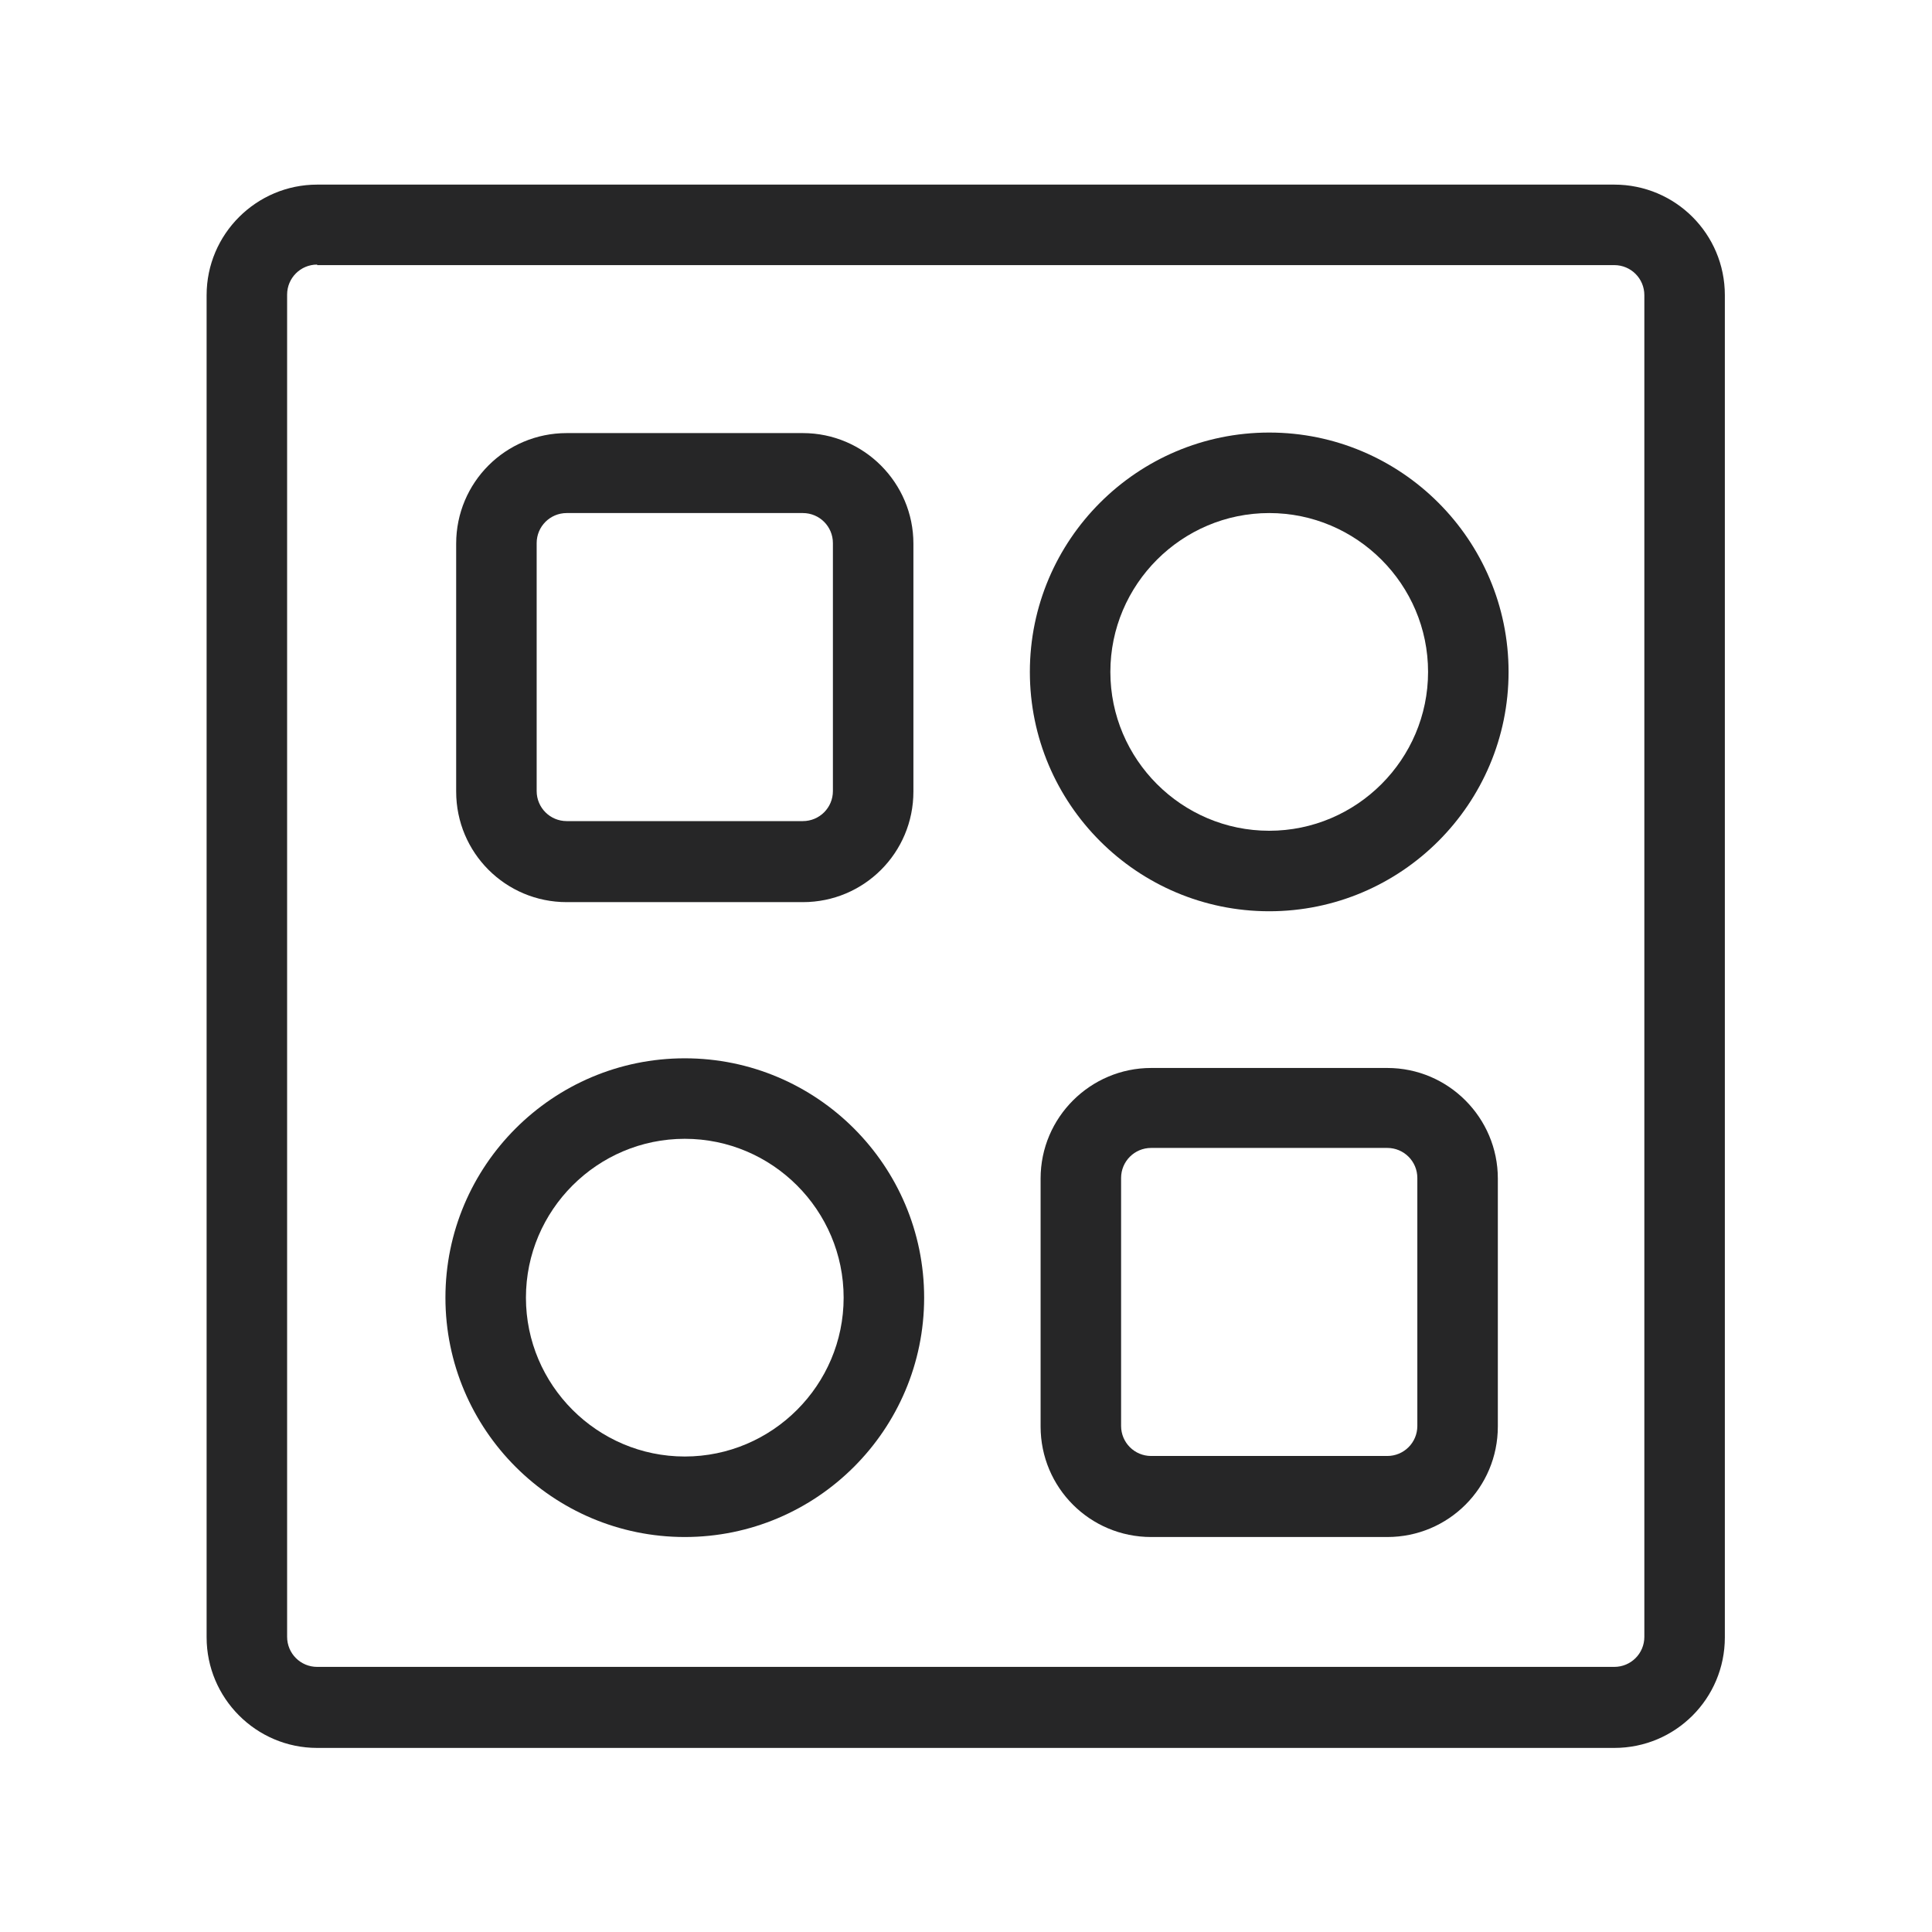
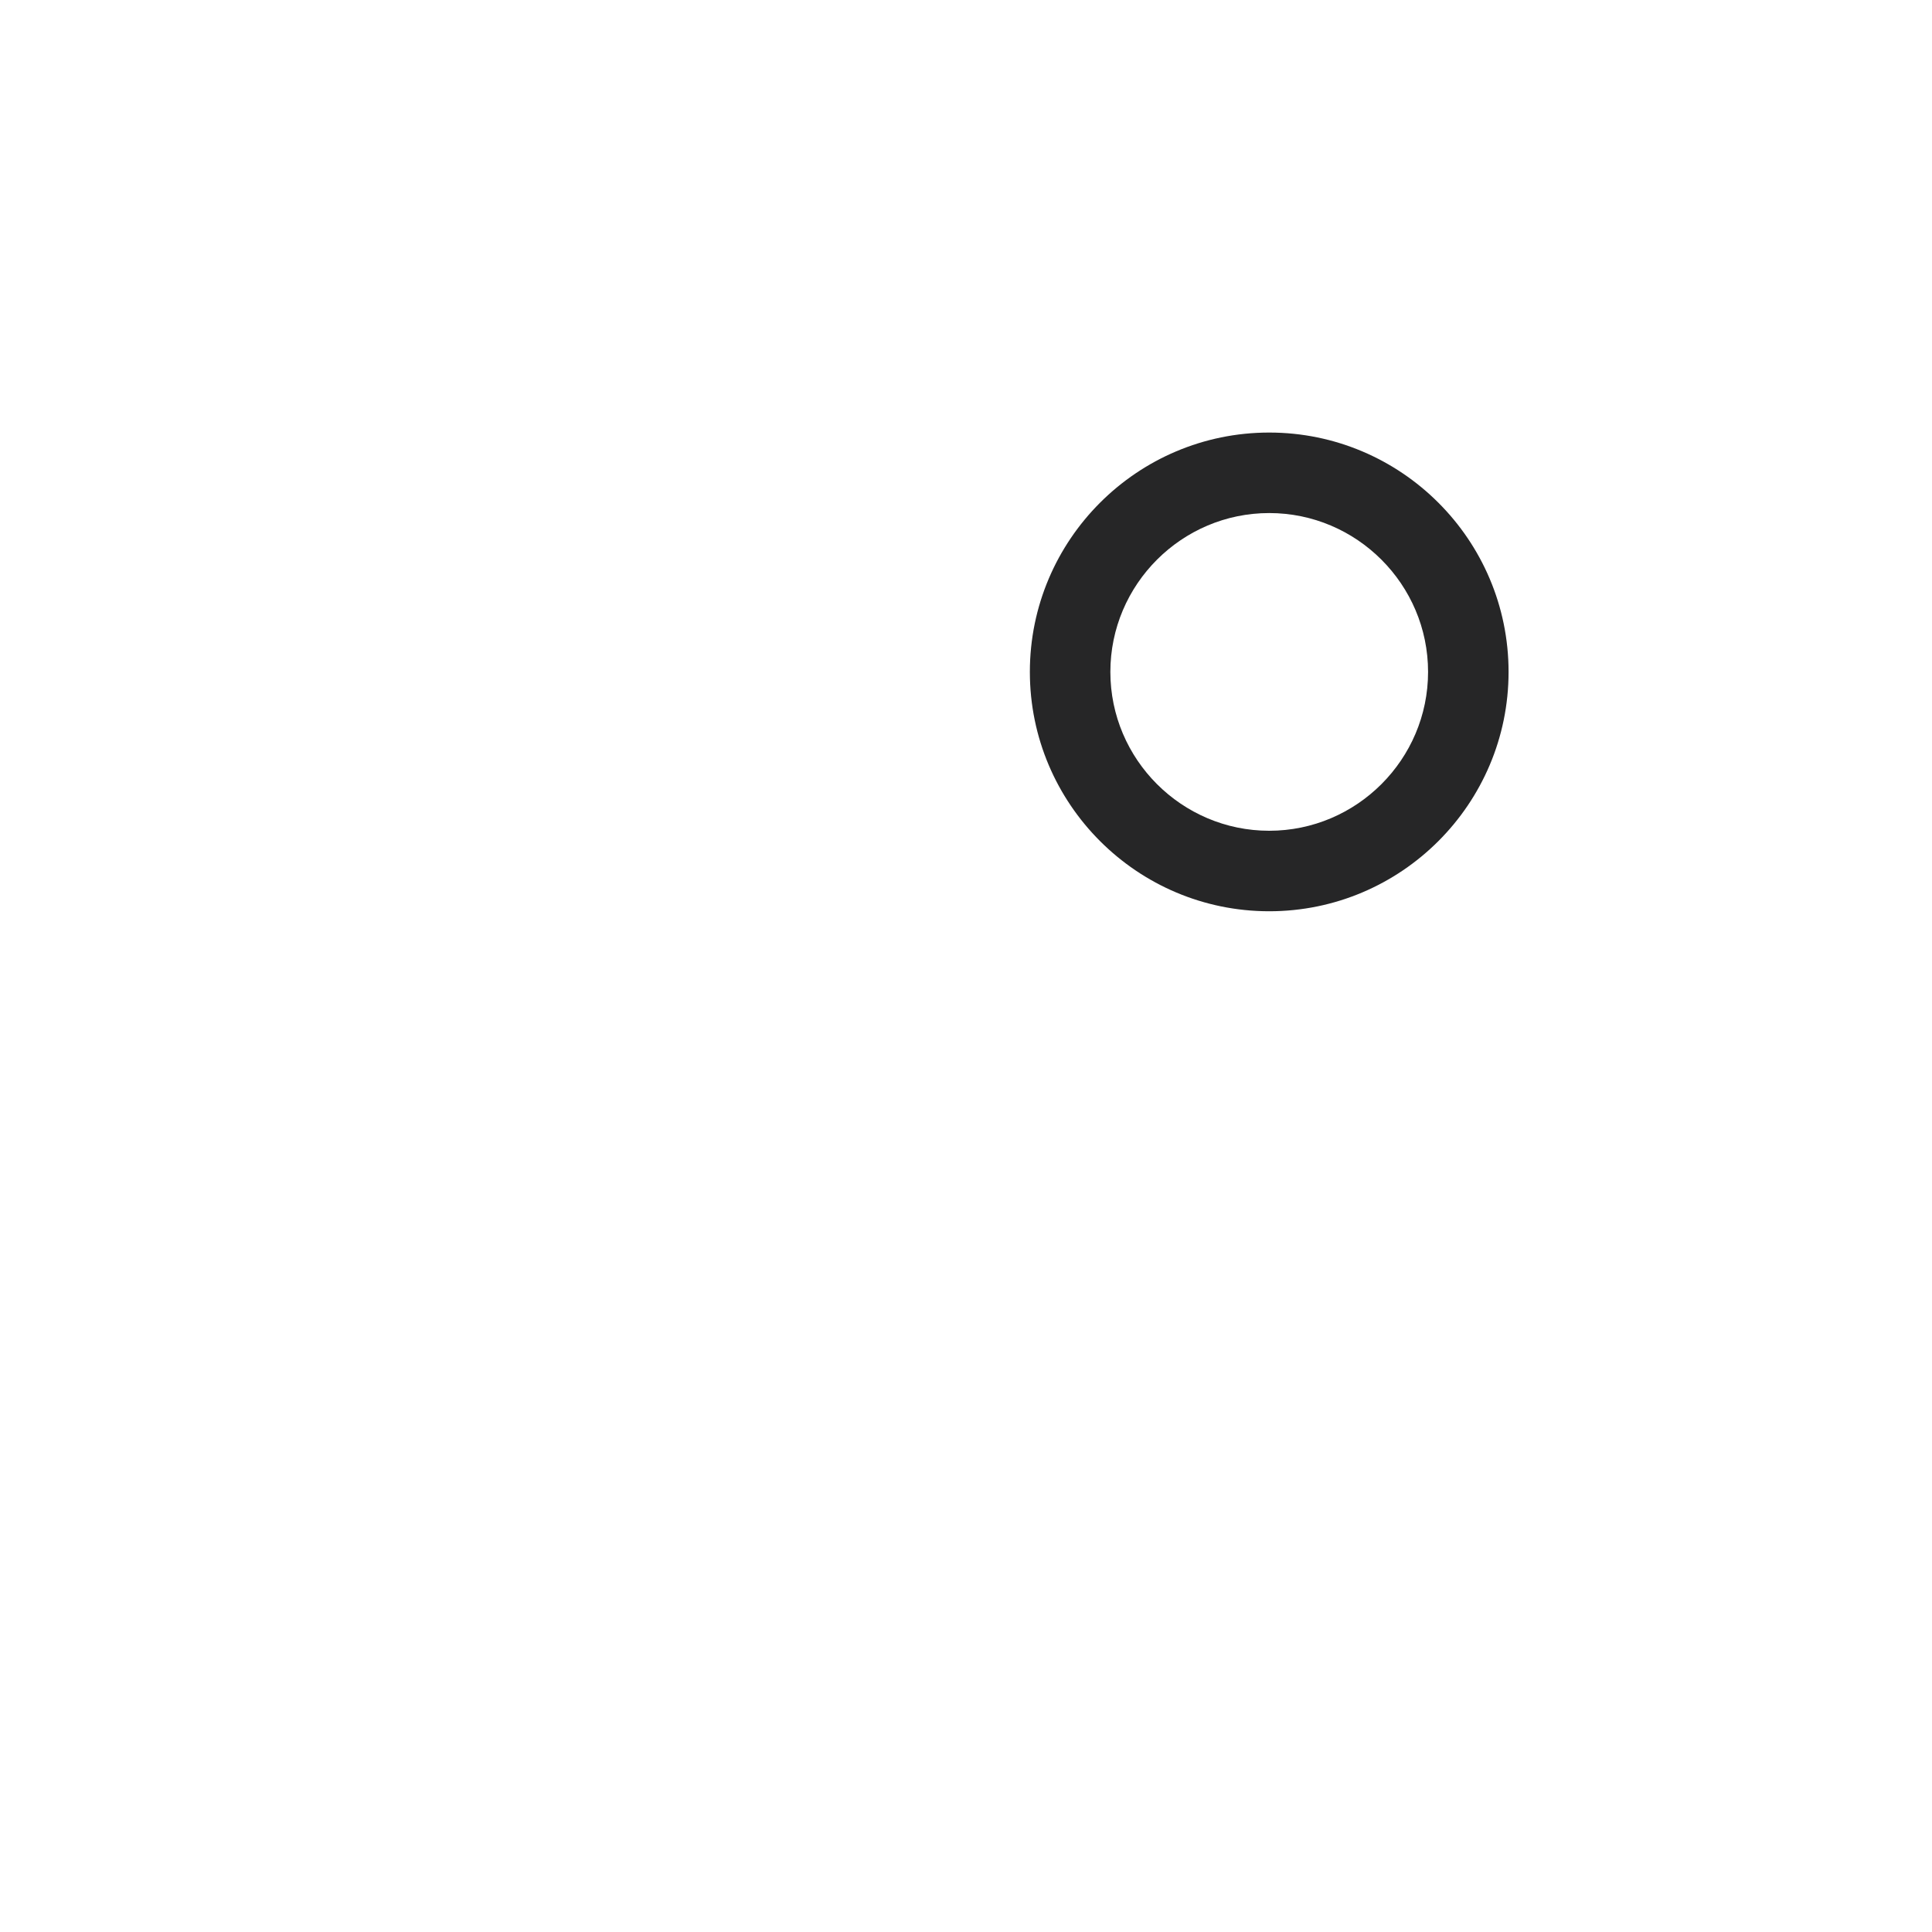
<svg xmlns="http://www.w3.org/2000/svg" id="Layer_1" data-name="Layer 1" viewBox="0 0 36 36">
  <defs>
    <style>
      .cls-1 {
        fill: #262627;
      }
    </style>
  </defs>
-   <path class="cls-1" d="M30.09,32.57H5.91c-1.14,0-2.06-.93-2.06-2.06V5.5c0-1.14.93-2.06,2.06-2.06h24.17c1.14,0,2.06.92,2.06,2.06v25.01c0,1.14-.92,2.06-2.06,2.06ZM5.91,4.93c-.31,0-.56.25-.56.56v25.01c0,.31.25.56.56.56h24.17c.31,0,.56-.25.56-.56V5.5c0-.31-.25-.56-.56-.56H5.91Z" />
-   <path class="cls-1" d="M14.96,16.81h-4.4c-1.14,0-2.06-.92-2.06-2.06v-4.62c0-1.14.92-2.06,2.06-2.06h4.4c1.14,0,2.06.93,2.06,2.06v4.62c0,1.14-.92,2.06-2.06,2.06ZM10.56,9.56c-.31,0-.56.25-.56.56v4.62c0,.31.25.56.56.56h4.4c.31,0,.56-.25.56-.56v-4.62c0-.31-.25-.56-.56-.56h-4.4Z" />
-   <path class="cls-1" d="M12.76,28.64c-2.46,0-4.46-2-4.46-4.46s2-4.46,4.46-4.46,4.46,2,4.46,4.46-2,4.46-4.46,4.46ZM12.76,21.22c-1.63,0-2.96,1.33-2.96,2.96s1.33,2.96,2.96,2.96,2.96-1.33,2.96-2.96-1.33-2.96-2.96-2.96Z" />
-   <path class="cls-1" d="M25.85,28.64h-4.4c-1.14,0-2.06-.92-2.06-2.06v-4.62c0-1.14.93-2.06,2.06-2.06h4.4c1.14,0,2.06.93,2.06,2.06v4.62c0,1.14-.92,2.06-2.06,2.06ZM21.45,21.39c-.31,0-.56.25-.56.56v4.62c0,.31.25.56.56.56h4.4c.31,0,.56-.25.56-.56v-4.62c0-.31-.25-.56-.56-.56h-4.4Z" />
  <path class="cls-1" d="M23.65,16.98c-2.46,0-4.46-2-4.46-4.46s2-4.46,4.46-4.46,4.46,2,4.46,4.46-2,4.46-4.46,4.46ZM23.65,9.56c-1.63,0-2.96,1.33-2.96,2.96s1.33,2.96,2.96,2.96,2.96-1.33,2.96-2.96-1.33-2.96-2.96-2.96Z" />
</svg>